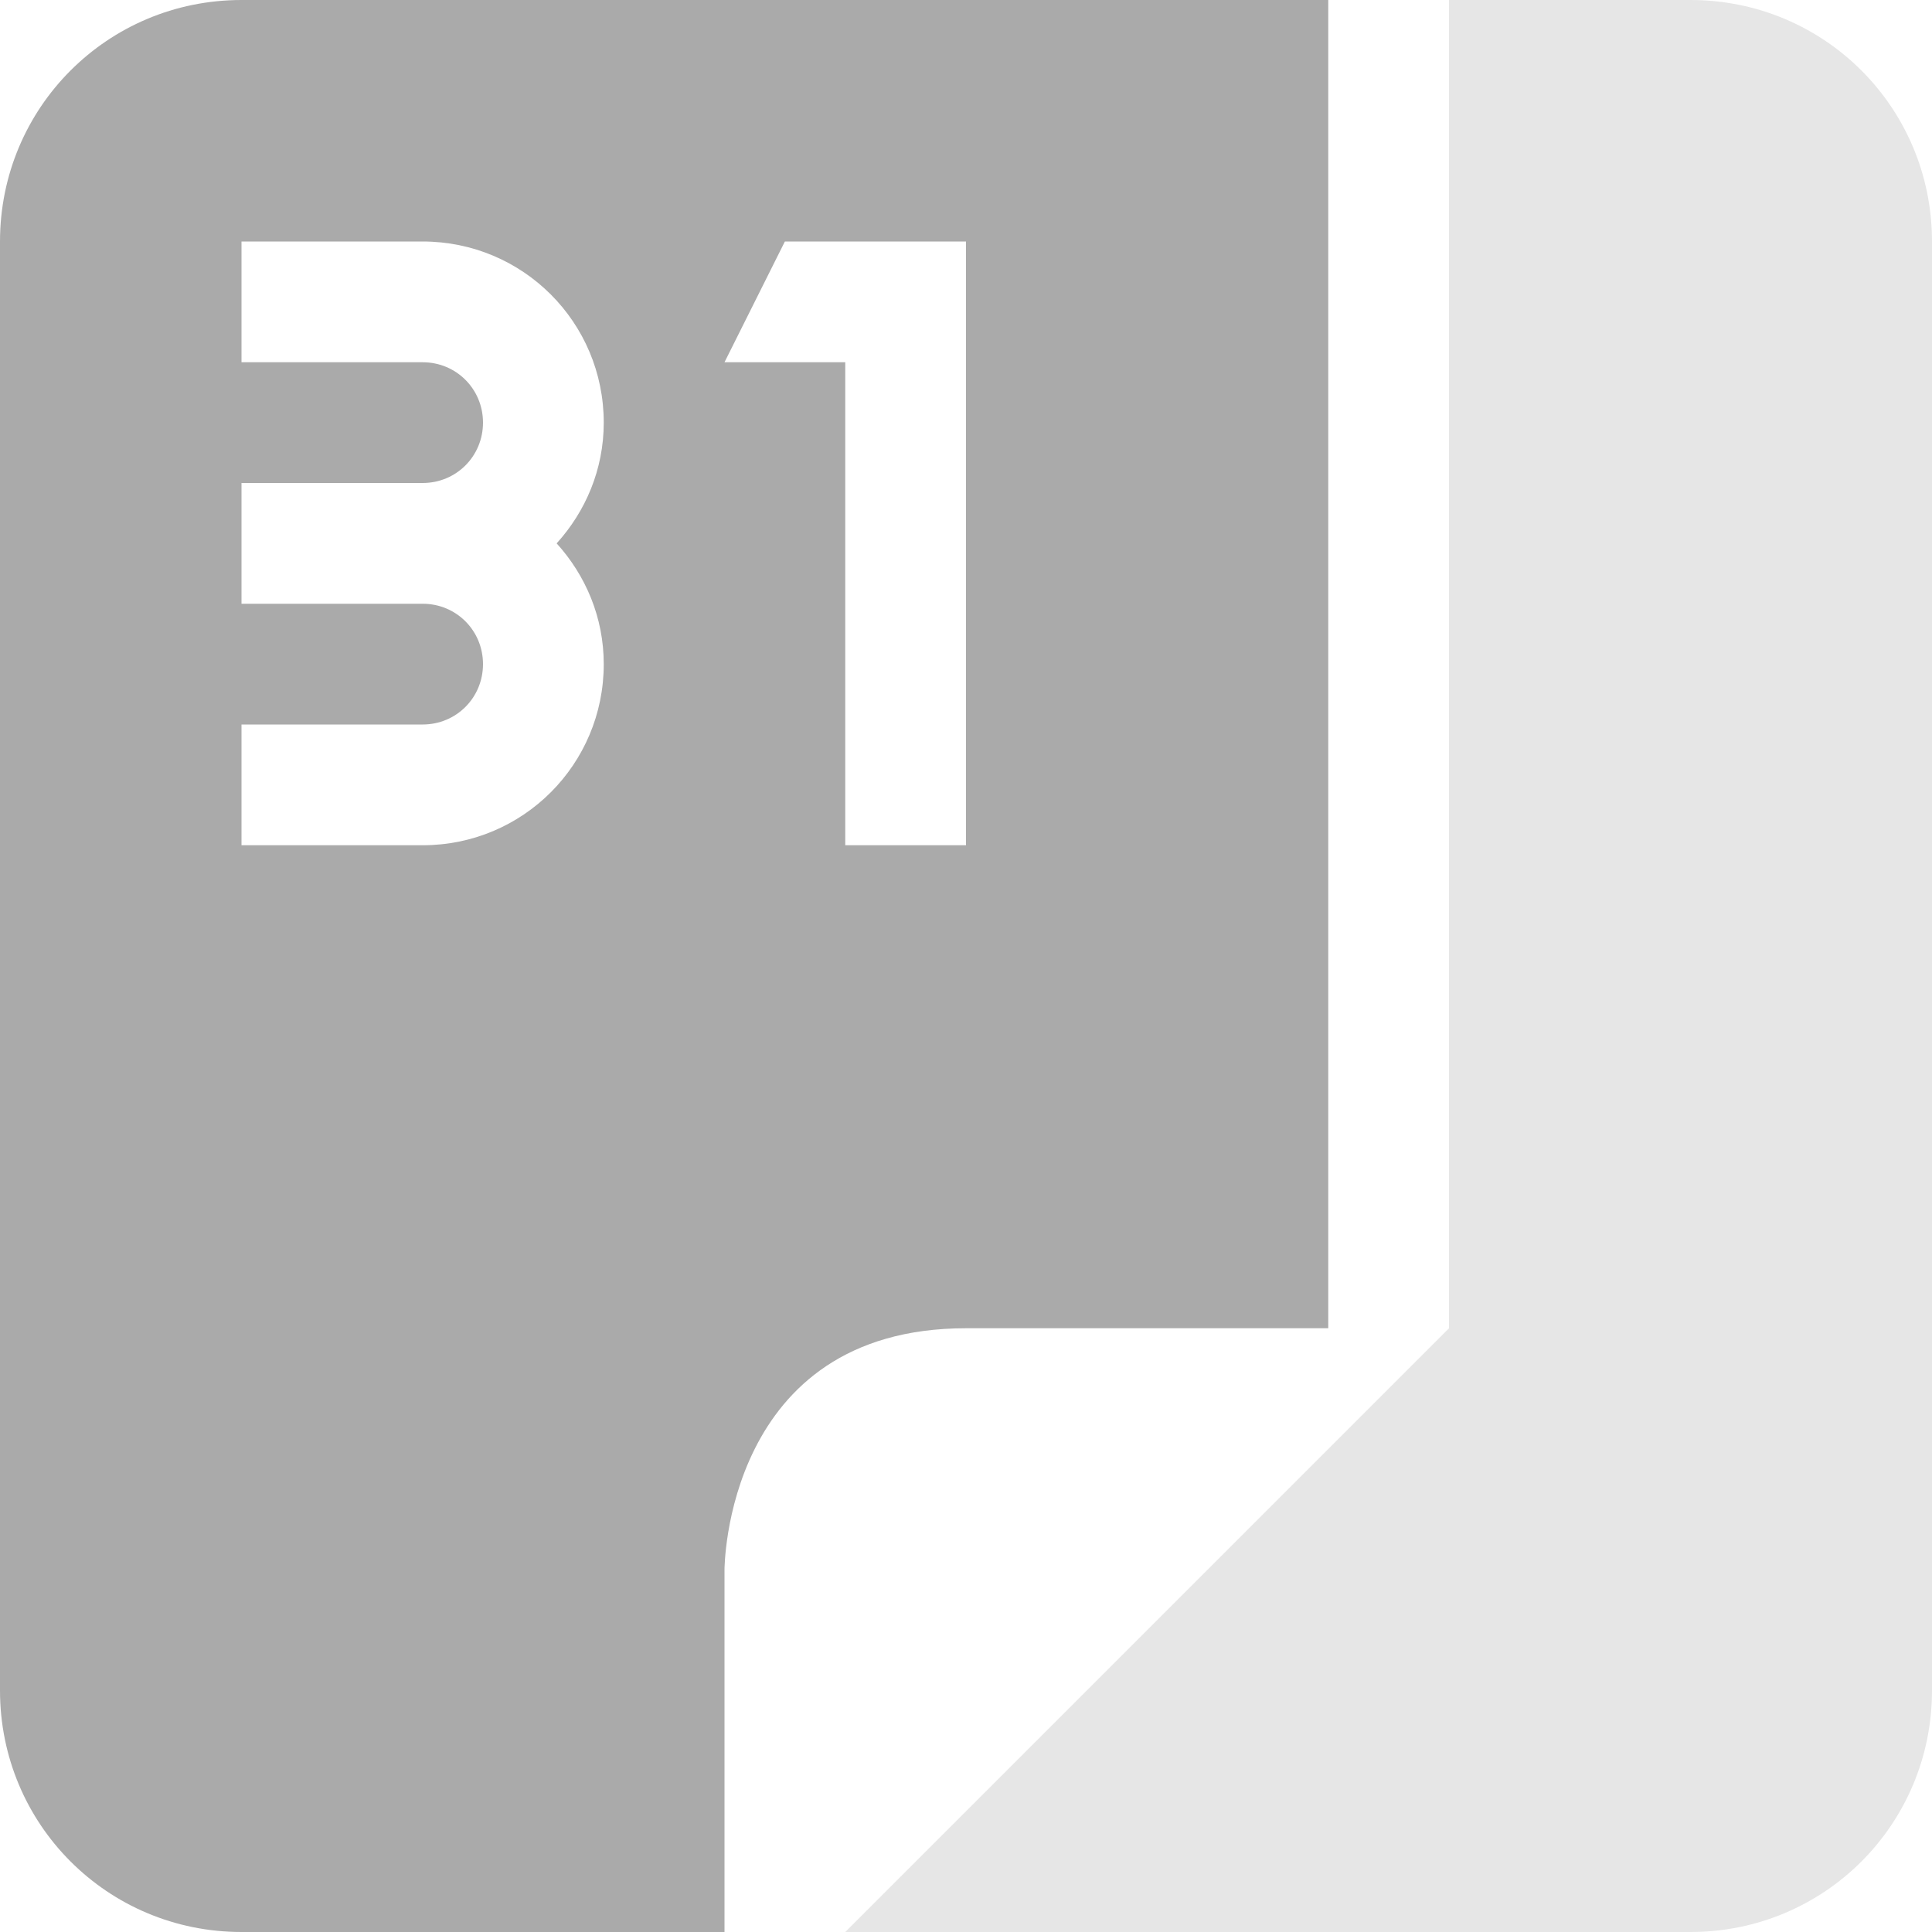
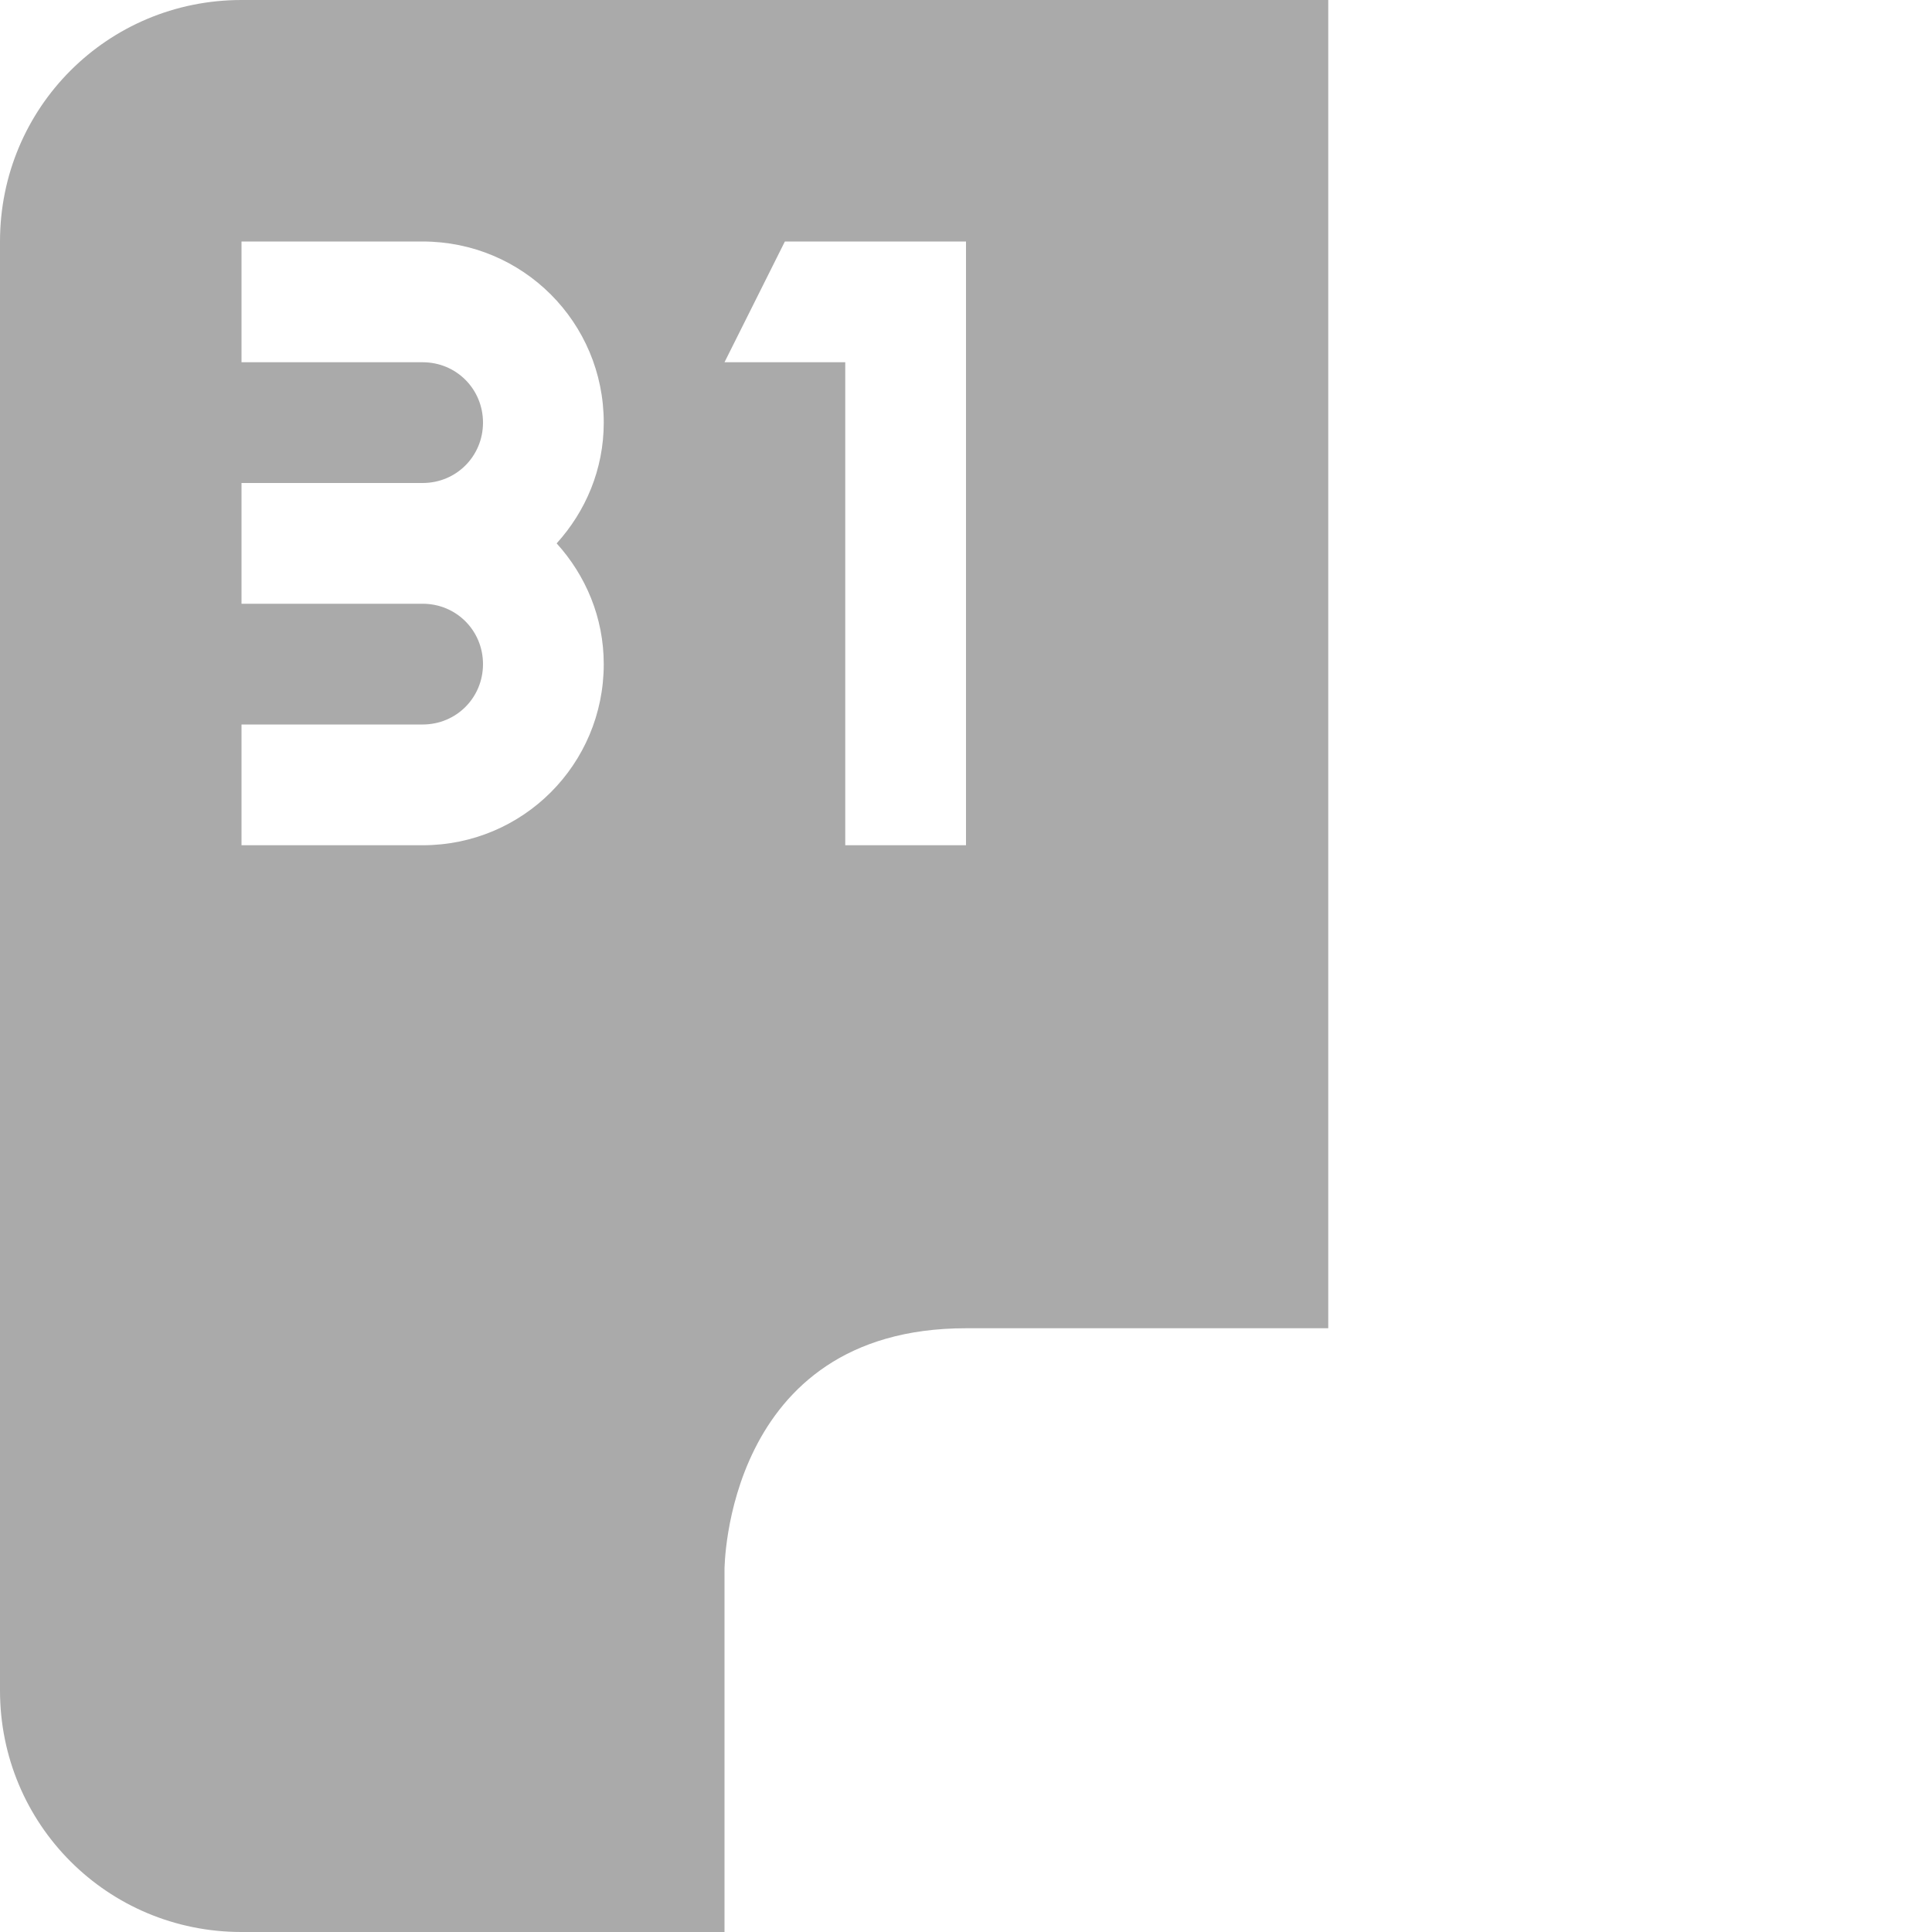
<svg xmlns="http://www.w3.org/2000/svg" width="16" height="16">
-   <path d="M12 0v11l-5 5h7c1.11 0 2-.892 2-2V2c0-1.108-.89-2-2-2z" opacity=".3" fill="#aaaaaa" />
  <path d="M2 0C.89 0 0 .892 0 2v12c0 1.108.89 2 2 2h4v-3s0-2 2-2h3V0zm0 2h1.5C4.33 2 5 2.669 5 3.5c0 .387-.15.735-.39 1 .24.265.39.613.39 1C5 6.331 4.33 7 3.5 7H2V6h1.5c.28 0 .5-.223.5-.5S3.78 5 3.5 5H2V4h1.5c.28 0 .5-.223.5-.5S3.78 3 3.5 3H2zm4.5 0H8v5H7V3H6z" fill="#aaaaaa" />
</svg>